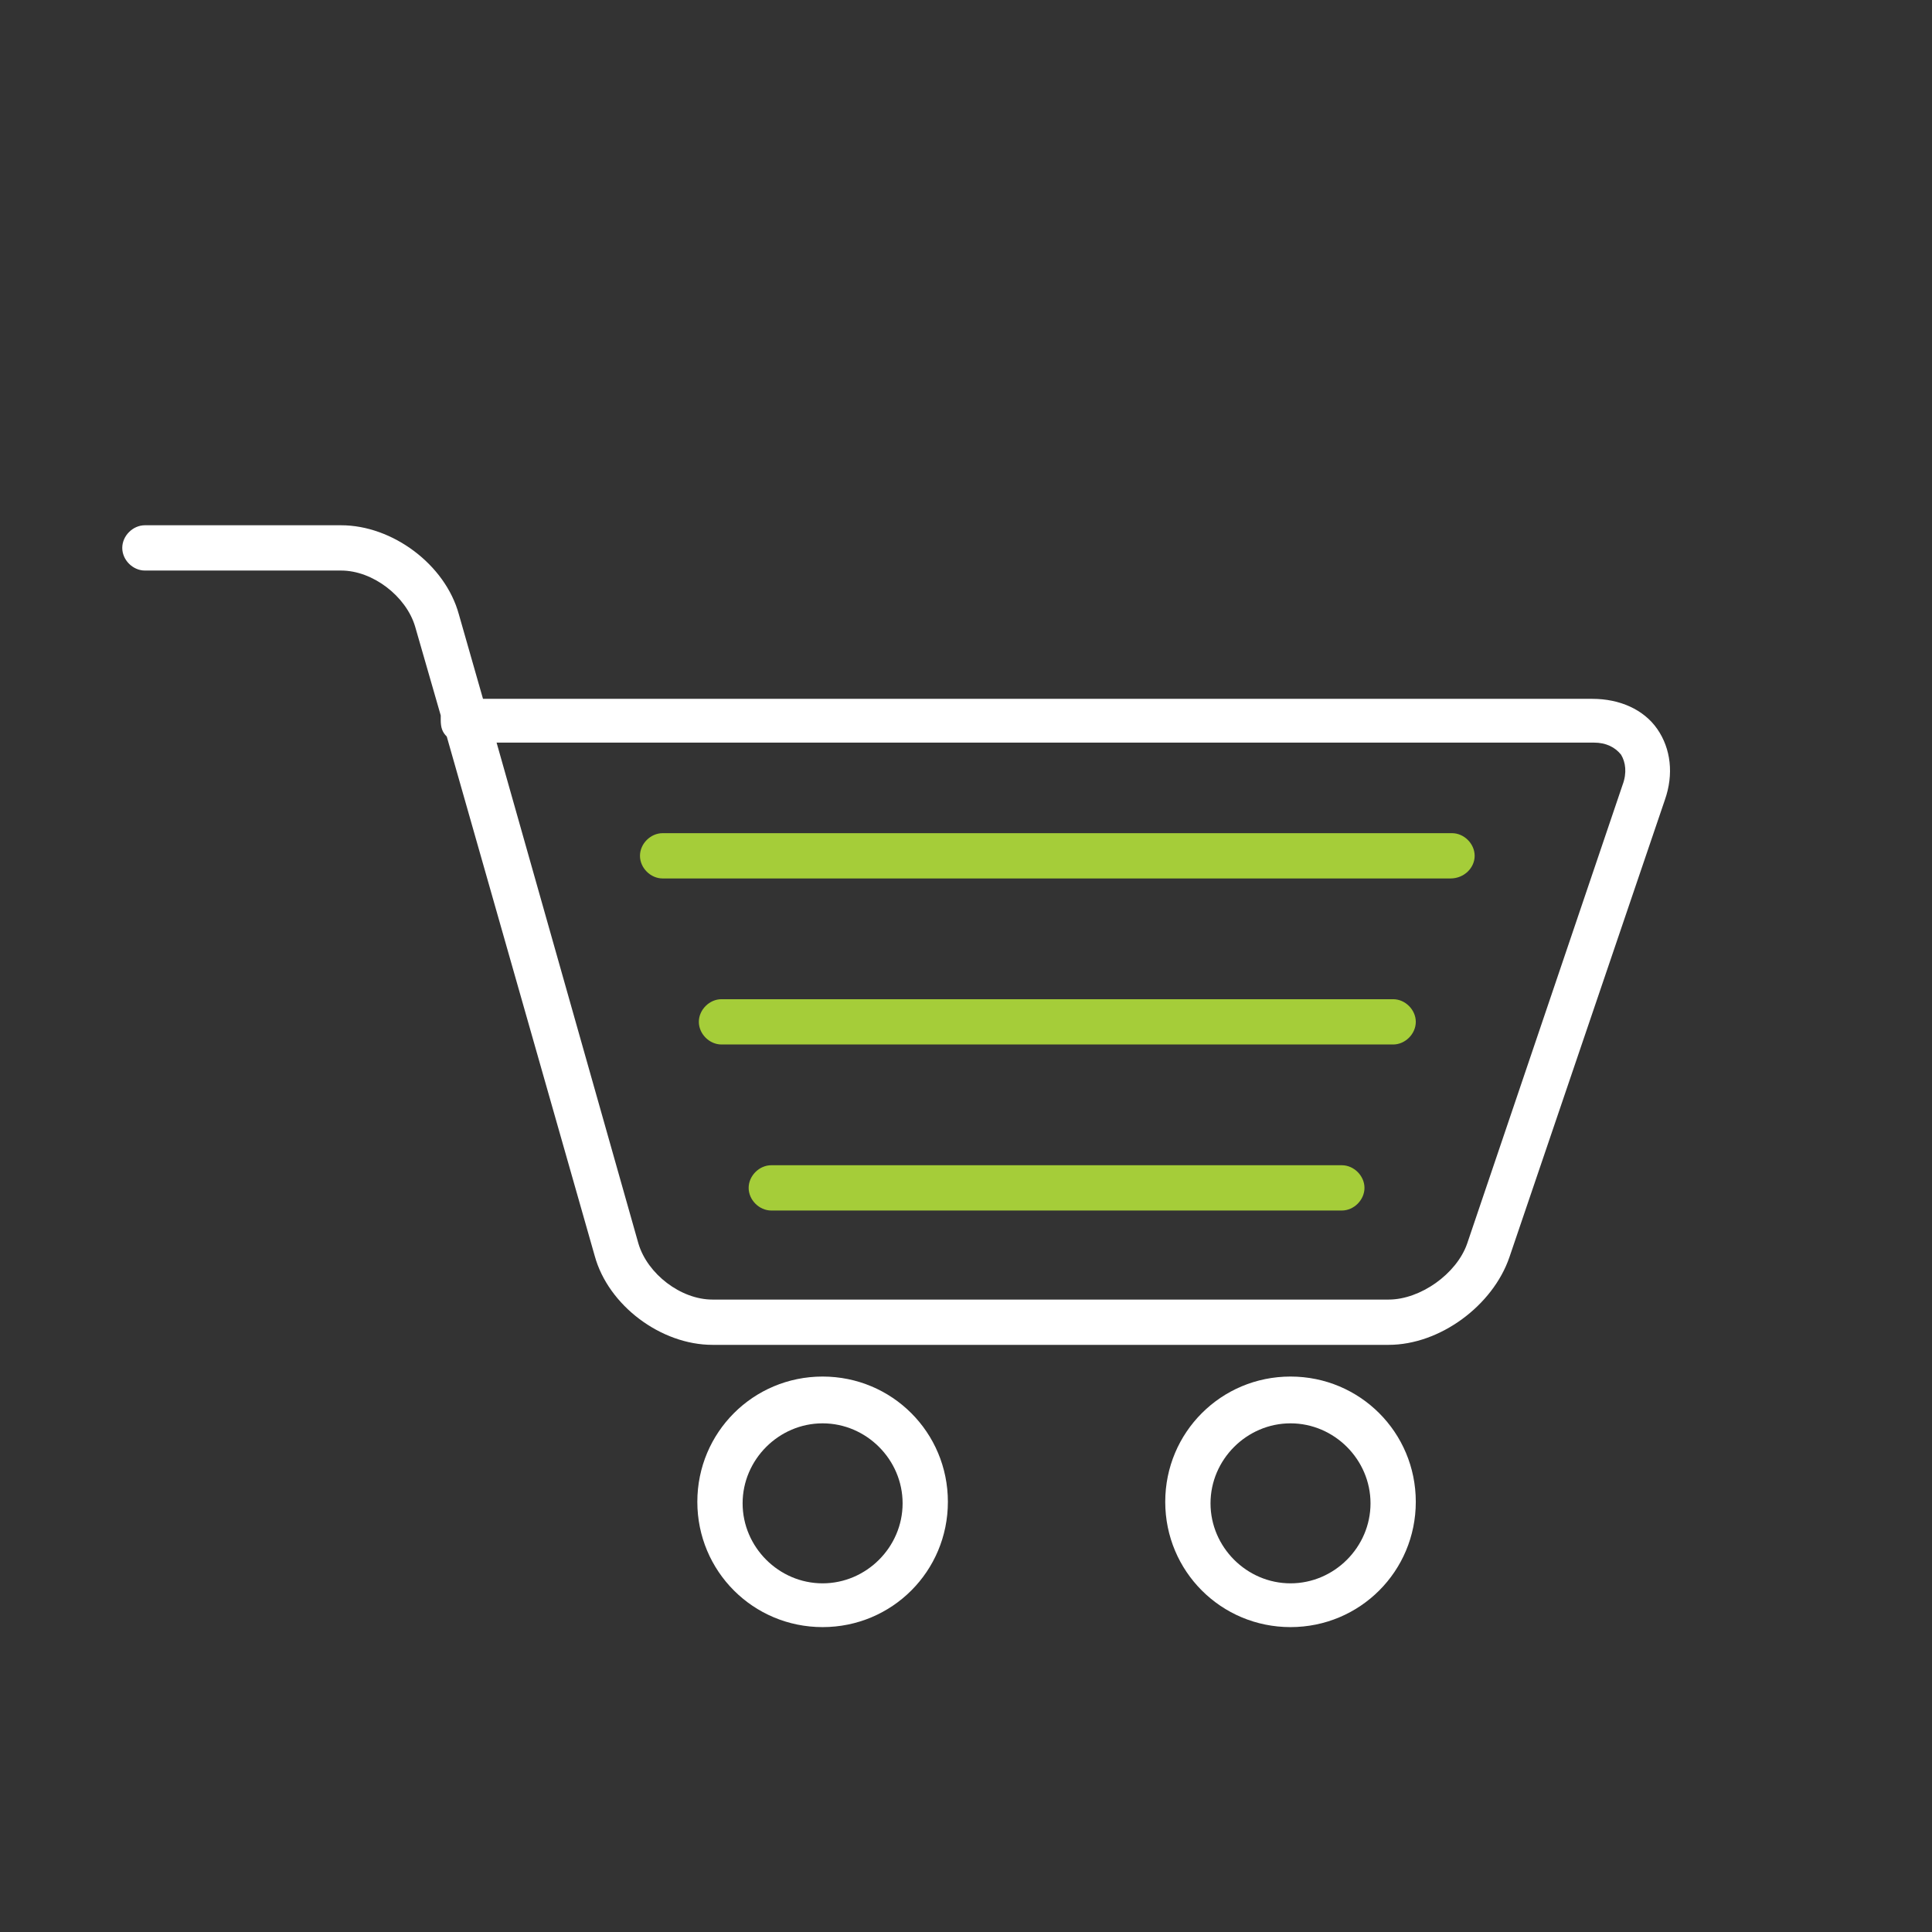
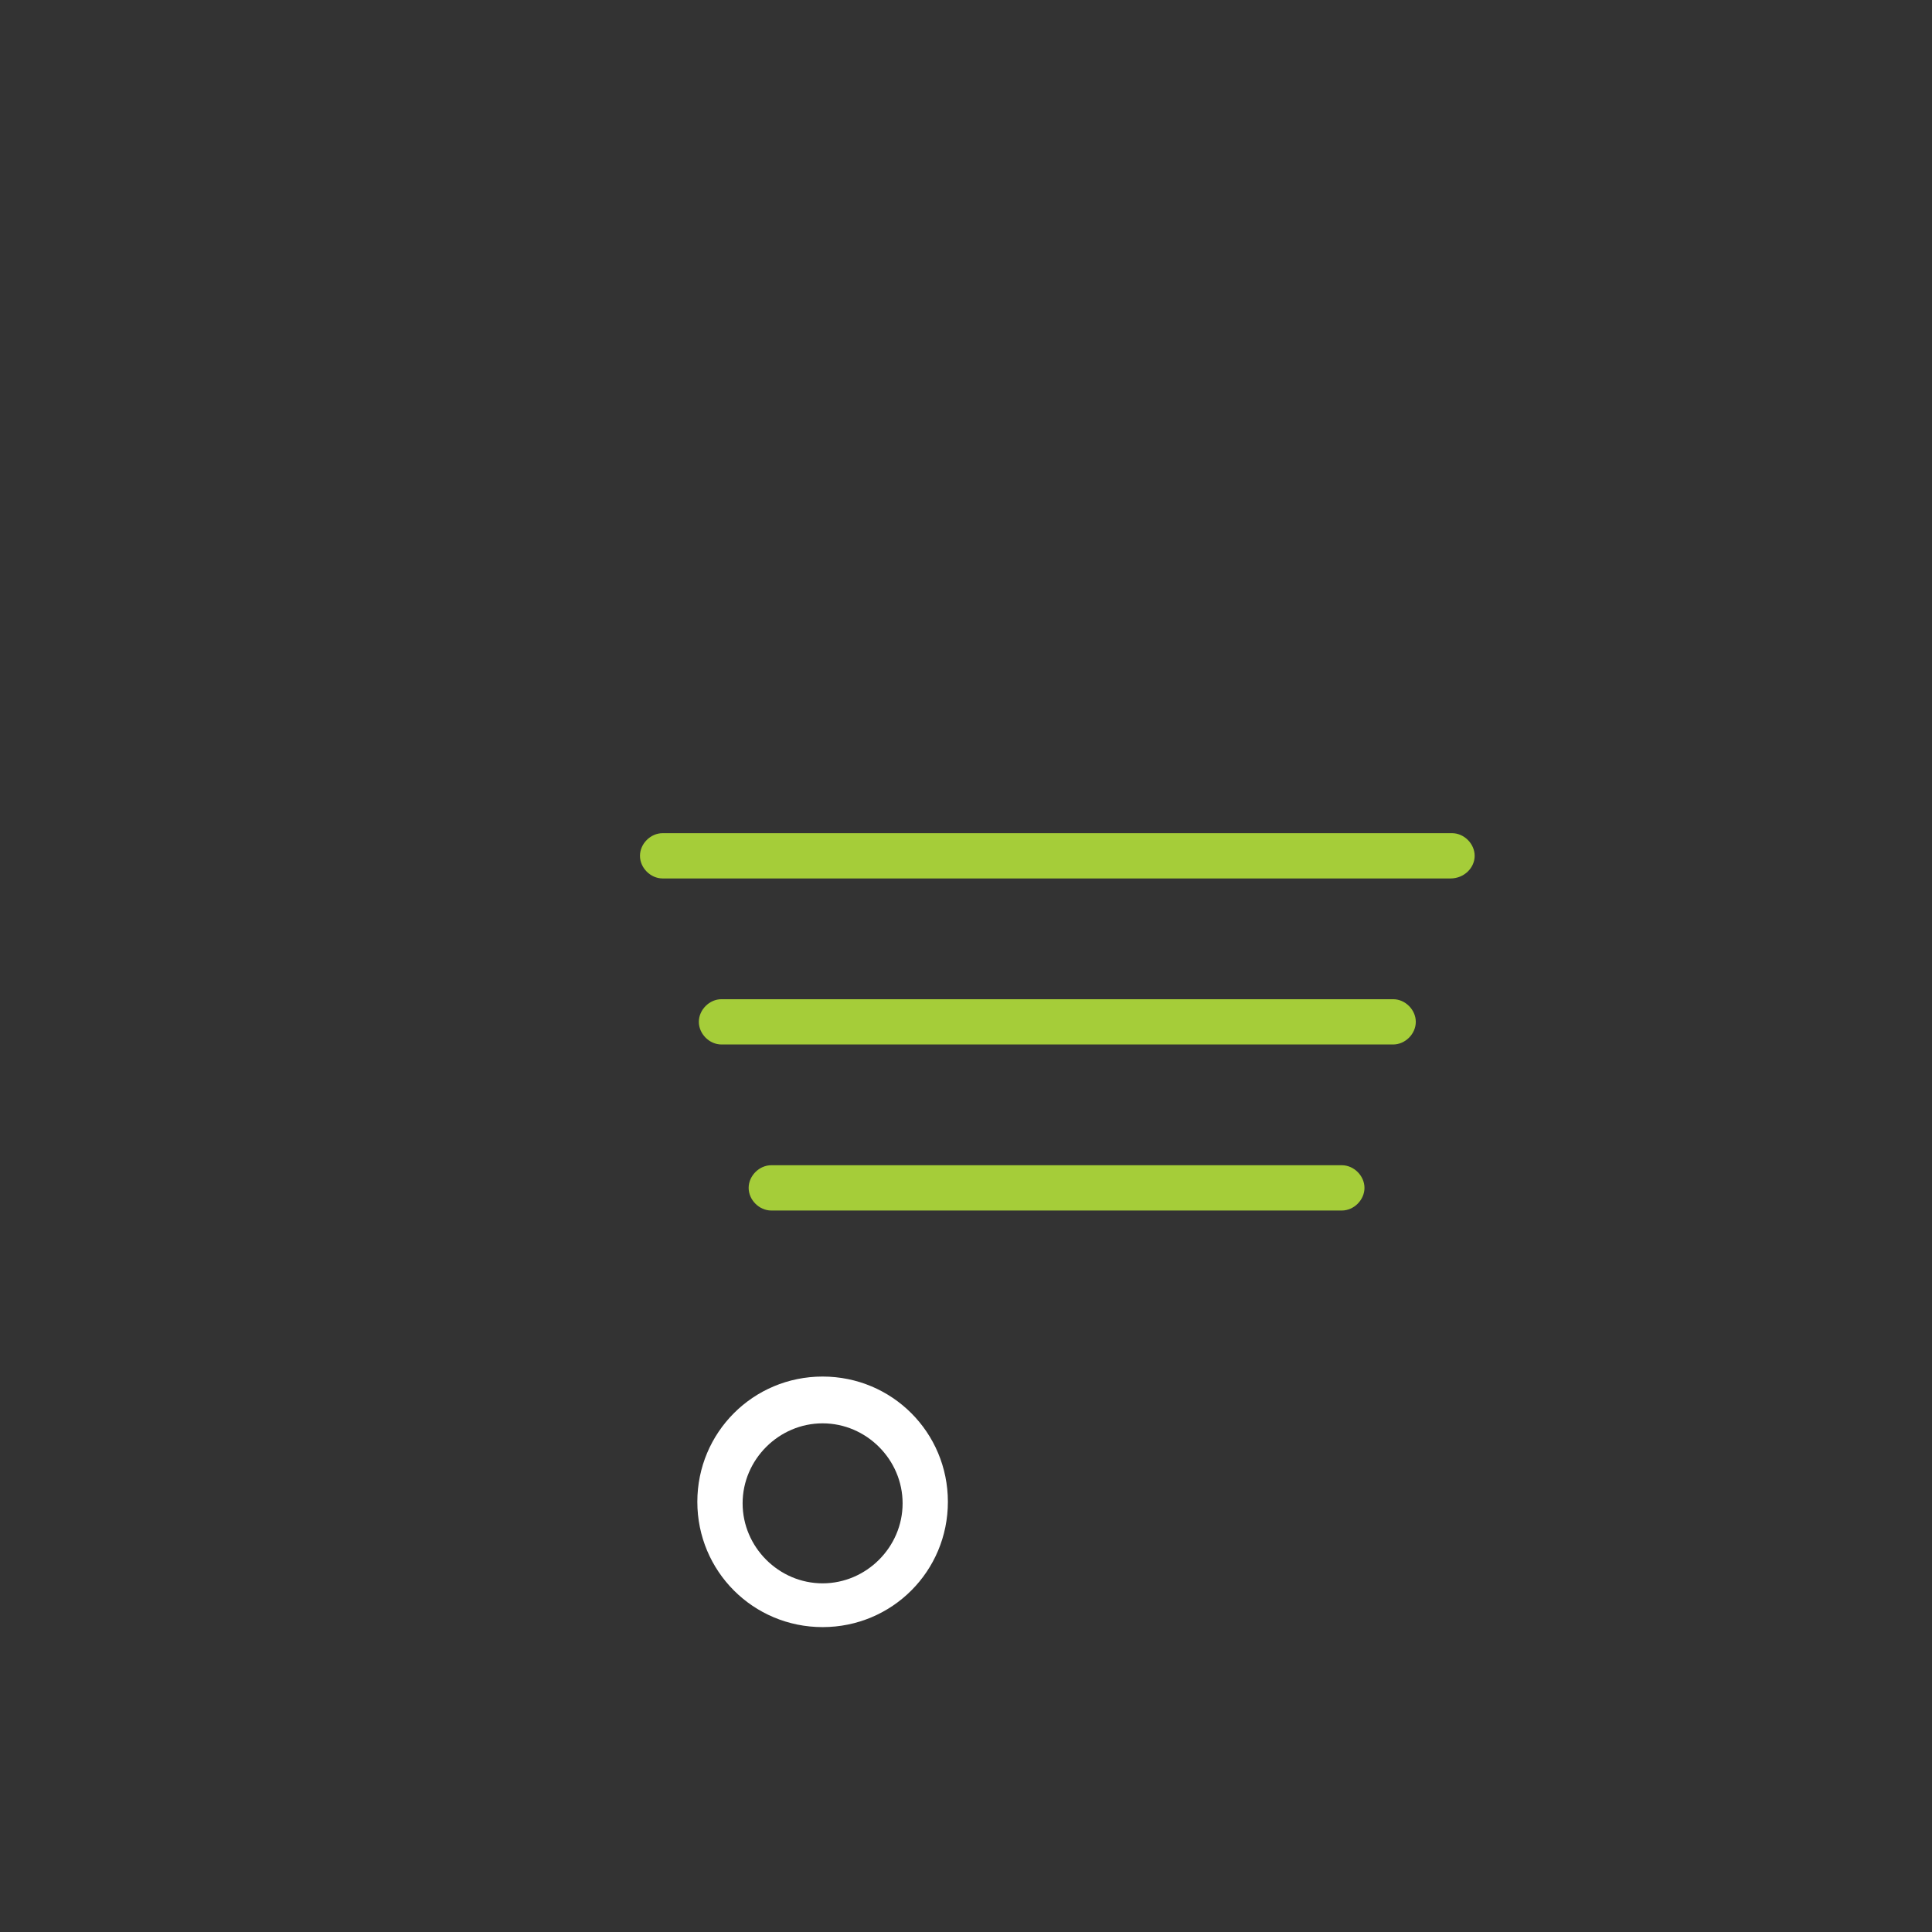
<svg xmlns="http://www.w3.org/2000/svg" version="1.1" id="Layer_1" x="0px" y="0px" viewBox="0 0 128 128" style="enable-background:new 0 0 128 128;" xml:space="preserve">
  <rect x="0" y="0" width="128" height="128" fill="#333333" stroke="none" />
  <style type="text/css">
	.st0{fill:#A5CD39;}
	.st1{fill:#FFFFFF;}
	.st2{fill:none;}
</style>
  <g>
    <path class="st0" d="M88.9,80.2H51.1c-0.8,0-1.5-0.7-1.5-1.5s0.7-1.5,1.5-1.5h37.8c0.8,0,1.5,0.7,1.5,1.5S89.7,80.2,88.9,80.2z" />
  </g>
  <g>
    <path class="st0" d="M92.3,69.2H47.8c-0.8,0-1.5-0.7-1.5-1.5s0.7-1.5,1.5-1.5h44.5c0.8,0,1.5,0.7,1.5,1.5S93.1,69.2,92.3,69.2z" />
  </g>
  <g>
    <path class="st0" d="M96.1,58.2H43.9c-0.8,0-1.5-0.7-1.5-1.5s0.7-1.5,1.5-1.5h52.3c0.8,0,1.5,0.7,1.5,1.5S97,58.2,96.1,58.2z" />
  </g>
  <g>
-     <path class="st1" d="M92,89.1H47.2c-3.4,0-6.9-2.6-7.8-5.9l-9.8-34.4c-0.3-0.3-0.4-0.6-0.4-1.1c0-0.1,0-0.2,0-0.3l-1.7-5.9   c-0.6-2-2.8-3.7-4.9-3.7h-13c-0.8,0-1.5-0.7-1.5-1.5s0.7-1.5,1.5-1.5h13c3.4,0,6.9,2.6,7.8,5.9l1.6,5.6h73.5c1.8,0,3.4,0.7,4.3,2   c0.9,1.3,1.1,3,0.5,4.7L100,83.3C98.9,86.5,95.4,89.1,92,89.1z M32.9,49.2l9.4,33.2c0.6,2,2.8,3.7,4.9,3.7H92   c2.1,0,4.5-1.7,5.2-3.7l10.3-30.4c0.3-0.8,0.2-1.5-0.1-2c-0.4-0.5-1-0.8-1.8-0.8H32.9z" />
-   </g>
+     </g>
  <g>
    <path class="st1" d="M54.5,107.8c-4.6,0-8.3-3.7-8.3-8.3s3.7-8.3,8.3-8.3s8.3,3.7,8.3,8.3S59.1,107.8,54.5,107.8z M54.5,94.3   c-2.9,0-5.3,2.4-5.3,5.3s2.4,5.3,5.3,5.3s5.3-2.4,5.3-5.3S57.4,94.3,54.5,94.3z" />
  </g>
  <g>
-     <path class="st1" d="M85.5,107.8c-4.6,0-8.3-3.7-8.3-8.3s3.7-8.3,8.3-8.3s8.3,3.7,8.3,8.3S90.1,107.8,85.5,107.8z M85.5,94.3   c-2.9,0-5.3,2.4-5.3,5.3s2.4,5.3,5.3,5.3s5.3-2.4,5.3-5.3S88.4,94.3,85.5,94.3z" />
-   </g>
+     </g>
  <rect id="_x3C_Slice_x3E__1_" x="-1.5" y="1.5" class="st2" width="128" height="128" />
</svg>